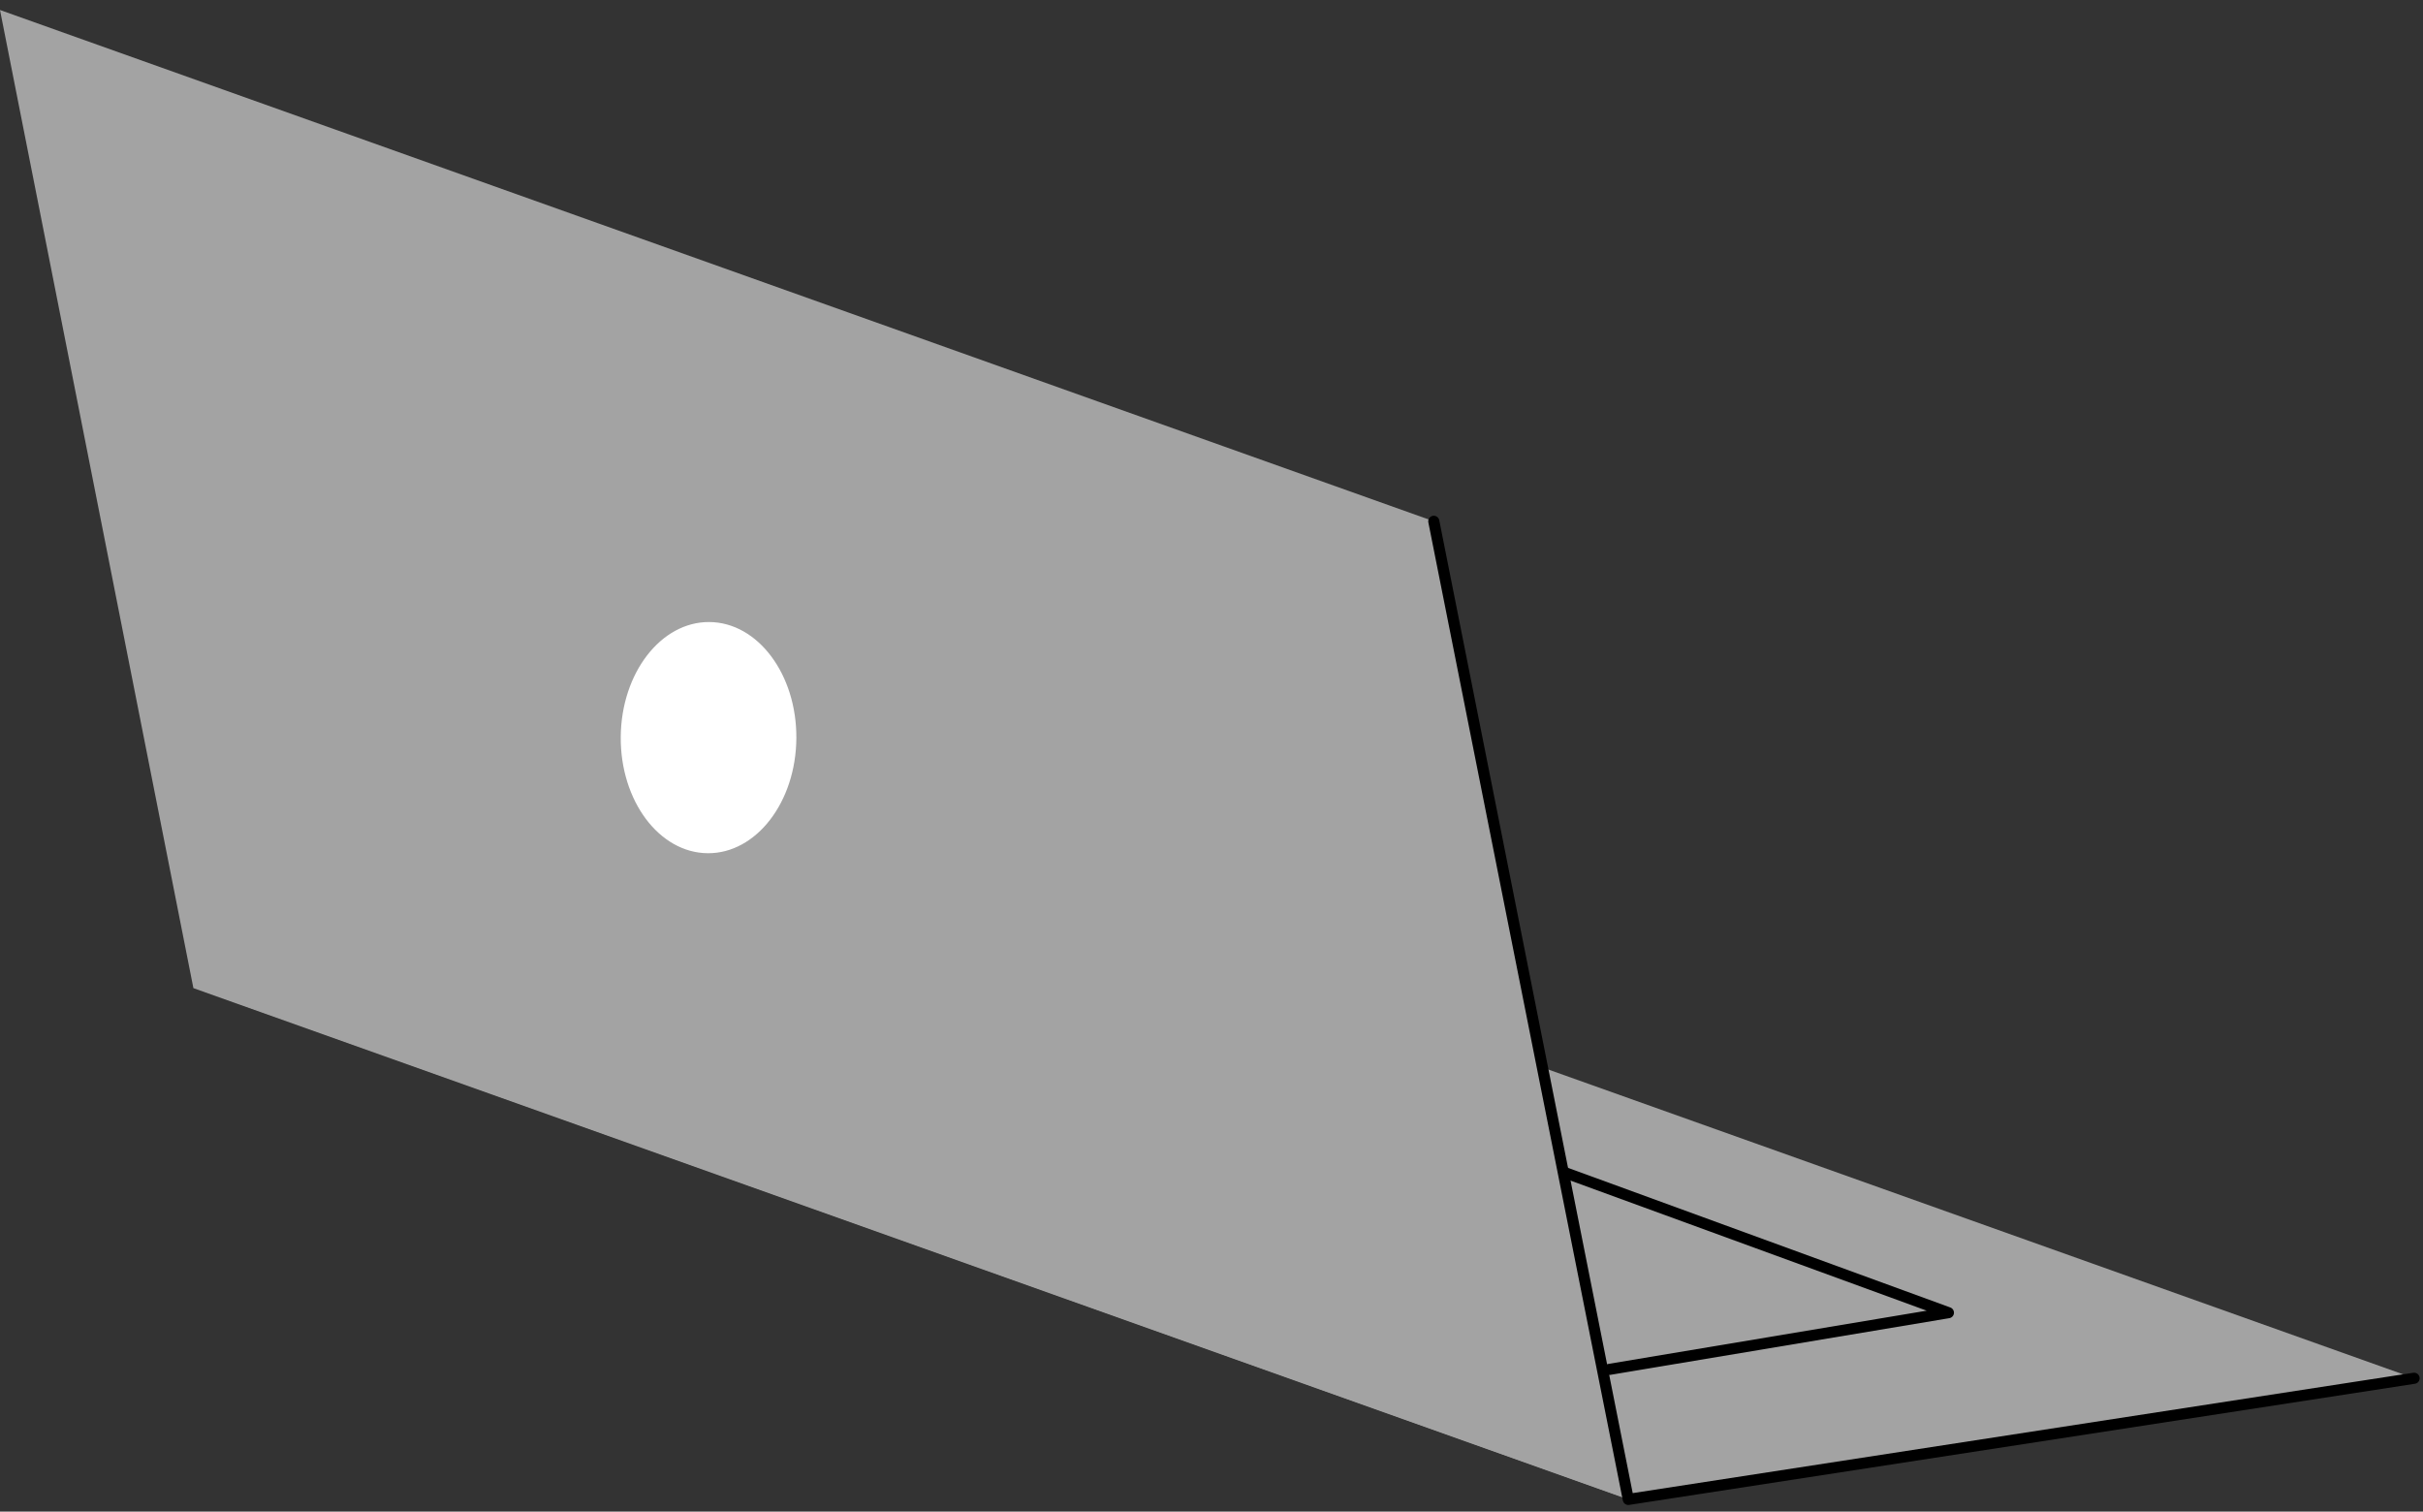
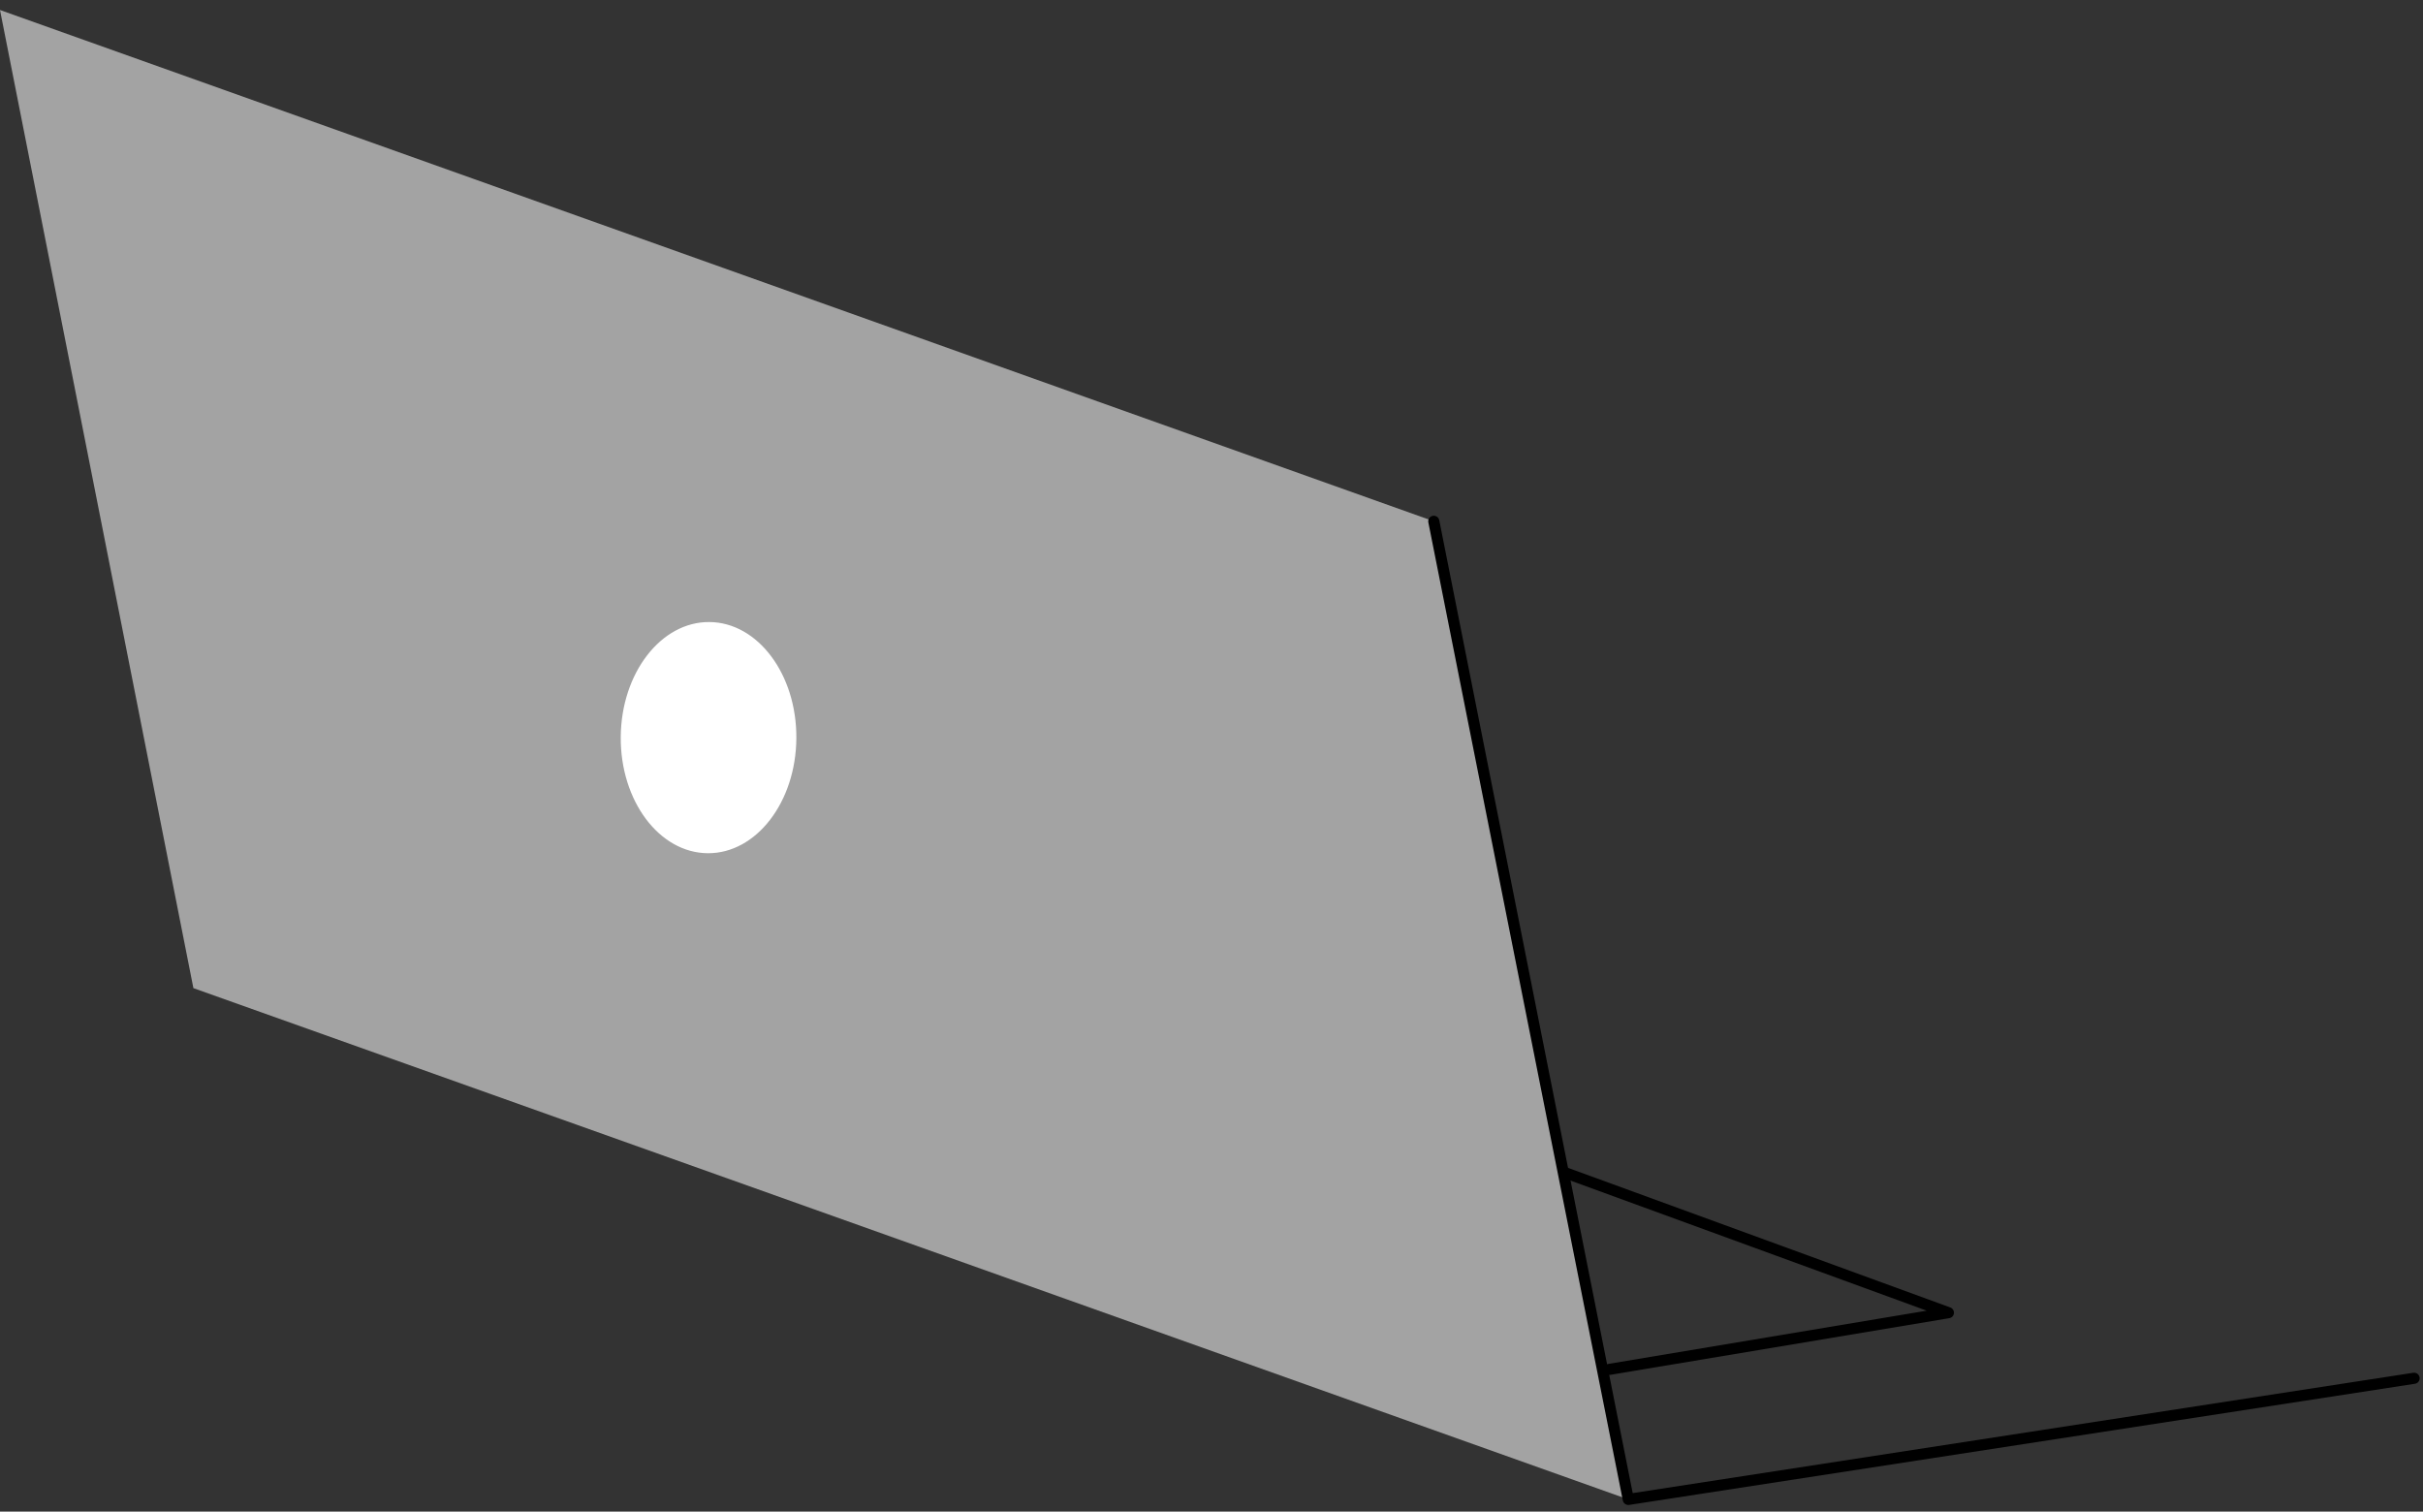
<svg xmlns="http://www.w3.org/2000/svg" width="218" height="136" viewBox="0 0 218 136" fill="none">
  <rect x="0" y="0" width="218" height="136" fill="#333333" stroke="none" />
  <path d="M146.5 134.9L17.4 88.9L0 0.9L129 46.9L146.5 134.9Z" fill="#A3A3A3" />
-   <path d="M147.4 135.2L18.4 89.2L88.2 78L217.2 124L147.4 135.2Z" fill="#A3A3A3" />
  <path d="M129 46.9L146.5 134.9L217.2 124" stroke="black" stroke-miterlimit="10" stroke-linecap="round" stroke-linejoin="round" />
  <path d="M71.649 66.418C71.689 60.674 68.184 55.993 63.821 55.963C59.458 55.932 55.889 60.564 55.849 66.308C55.809 72.052 59.314 76.732 63.677 76.763C68.04 76.793 71.609 72.161 71.649 66.418Z" fill="white" />
  <path d="M144.8 123.2L175.3 118.1L140.8 105.5" stroke="black" stroke-miterlimit="10" stroke-linecap="round" stroke-linejoin="round" />
</svg>